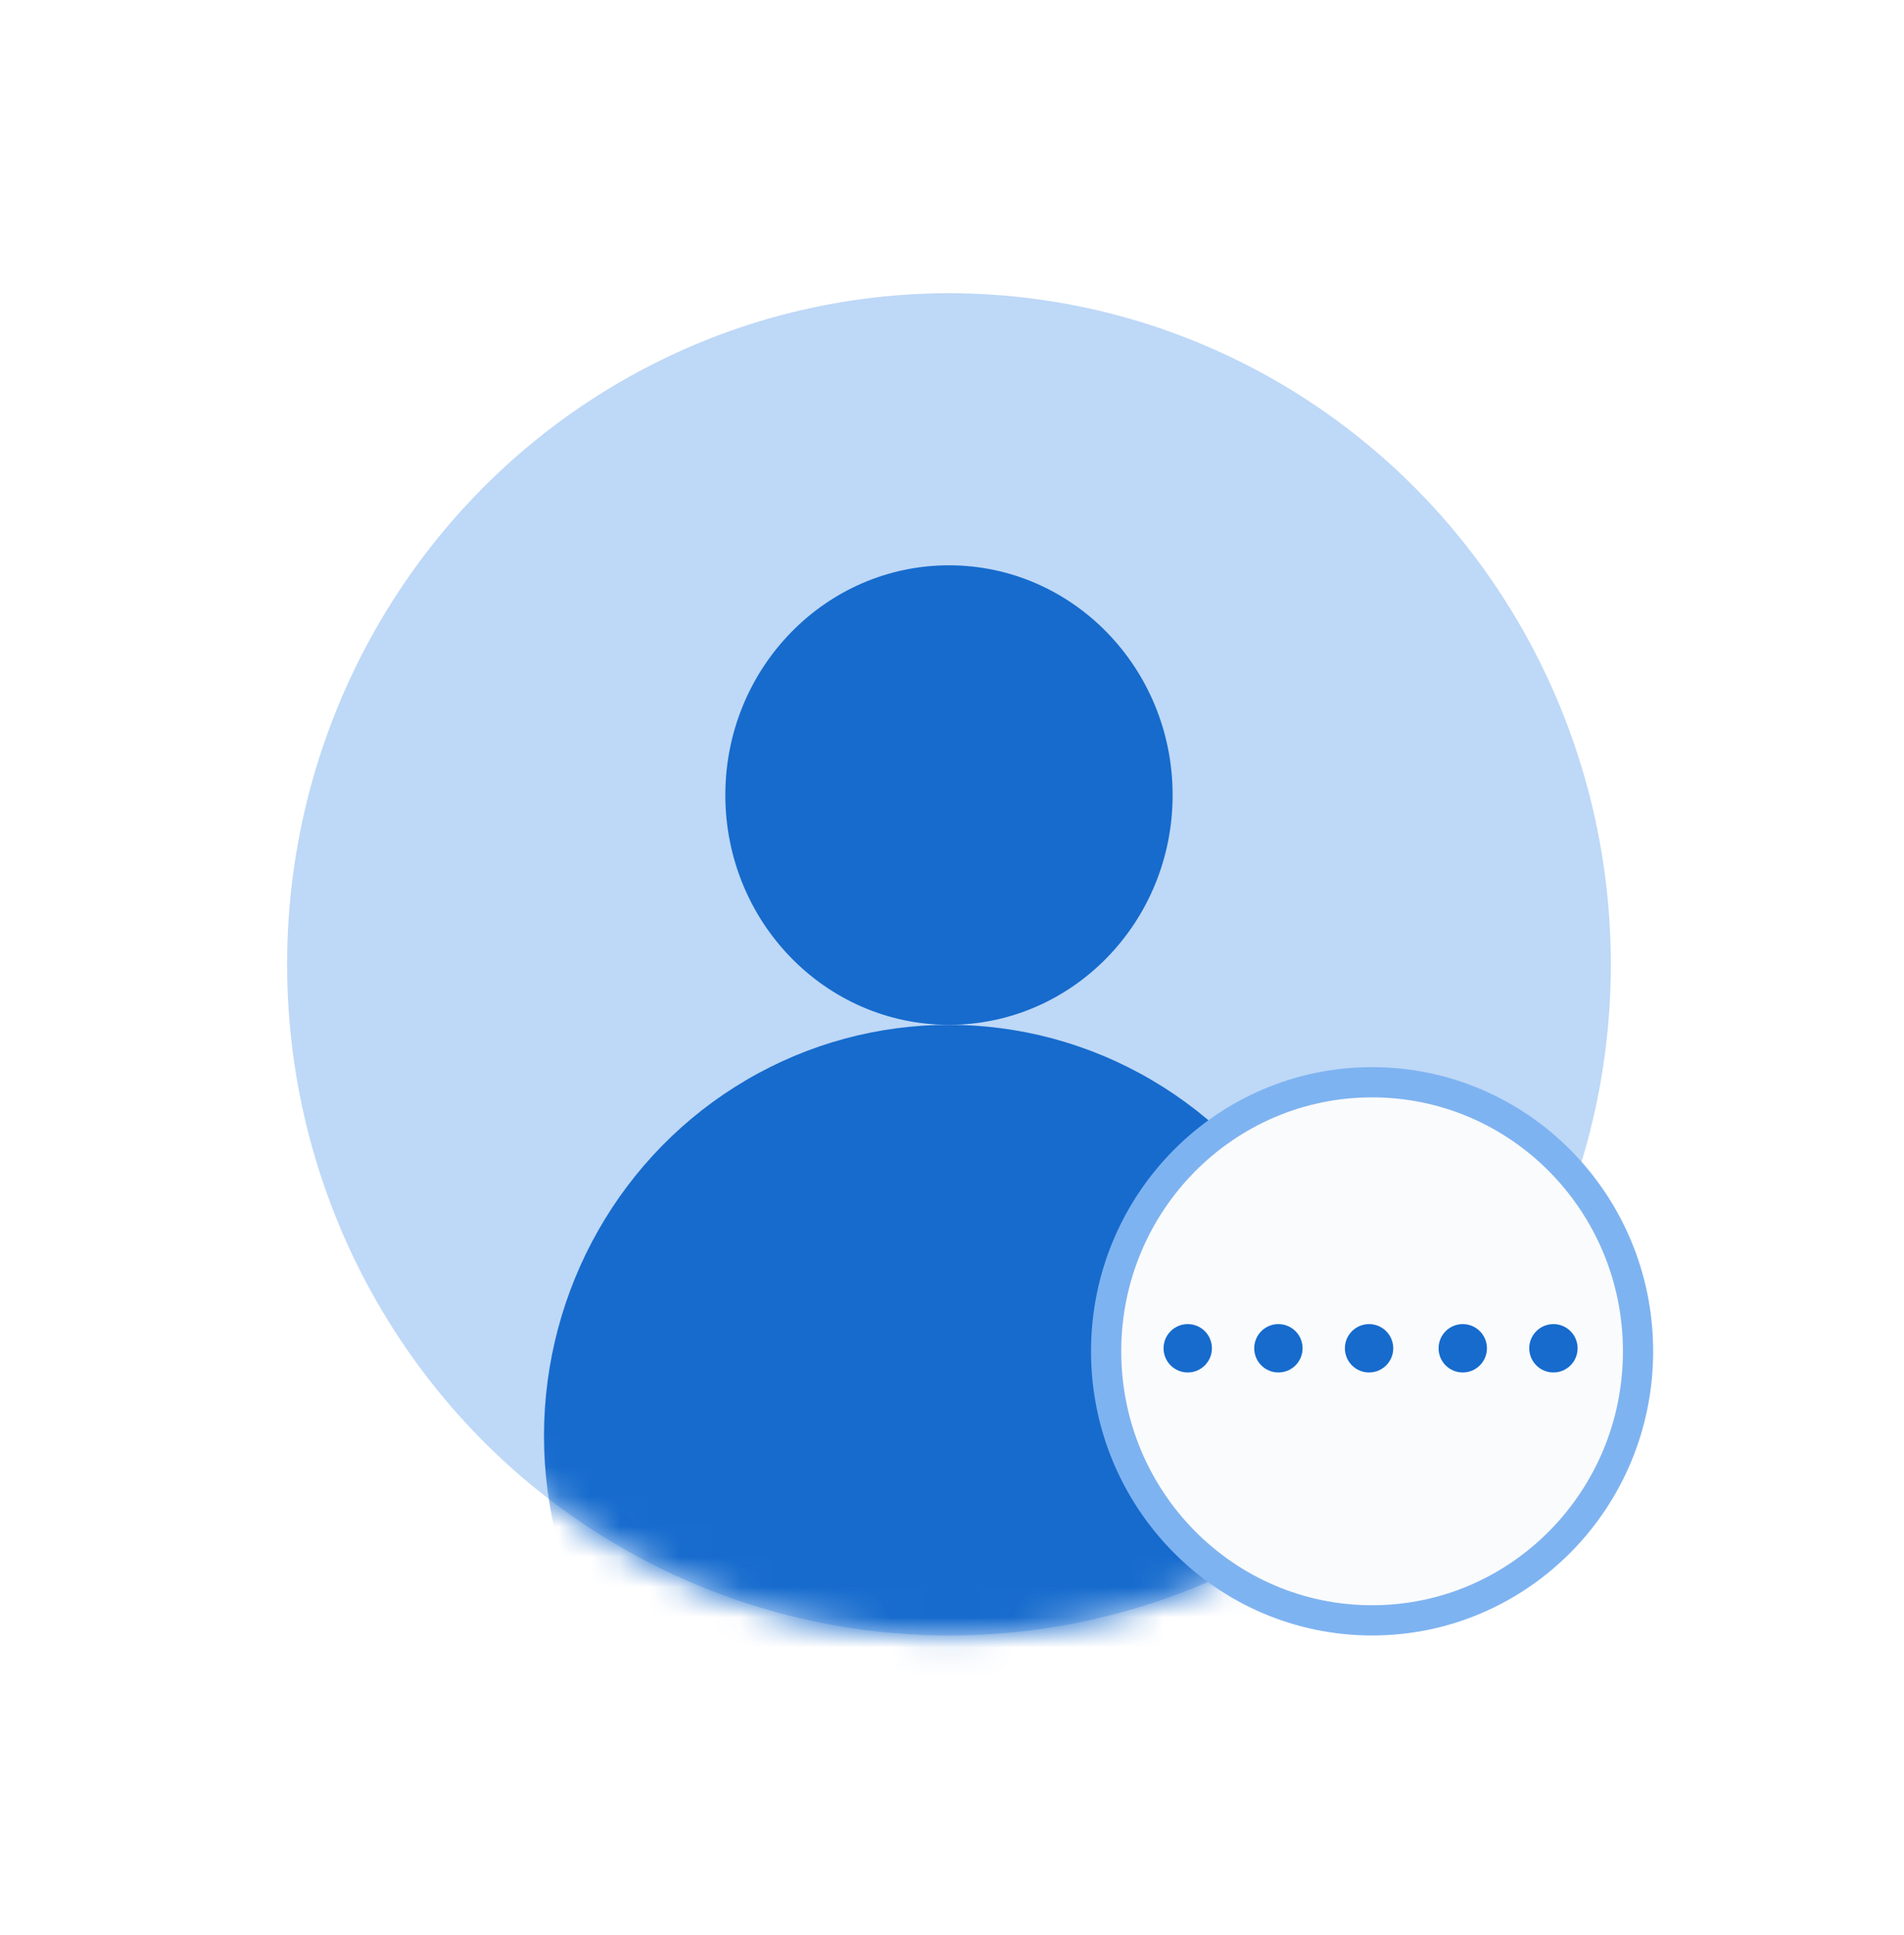
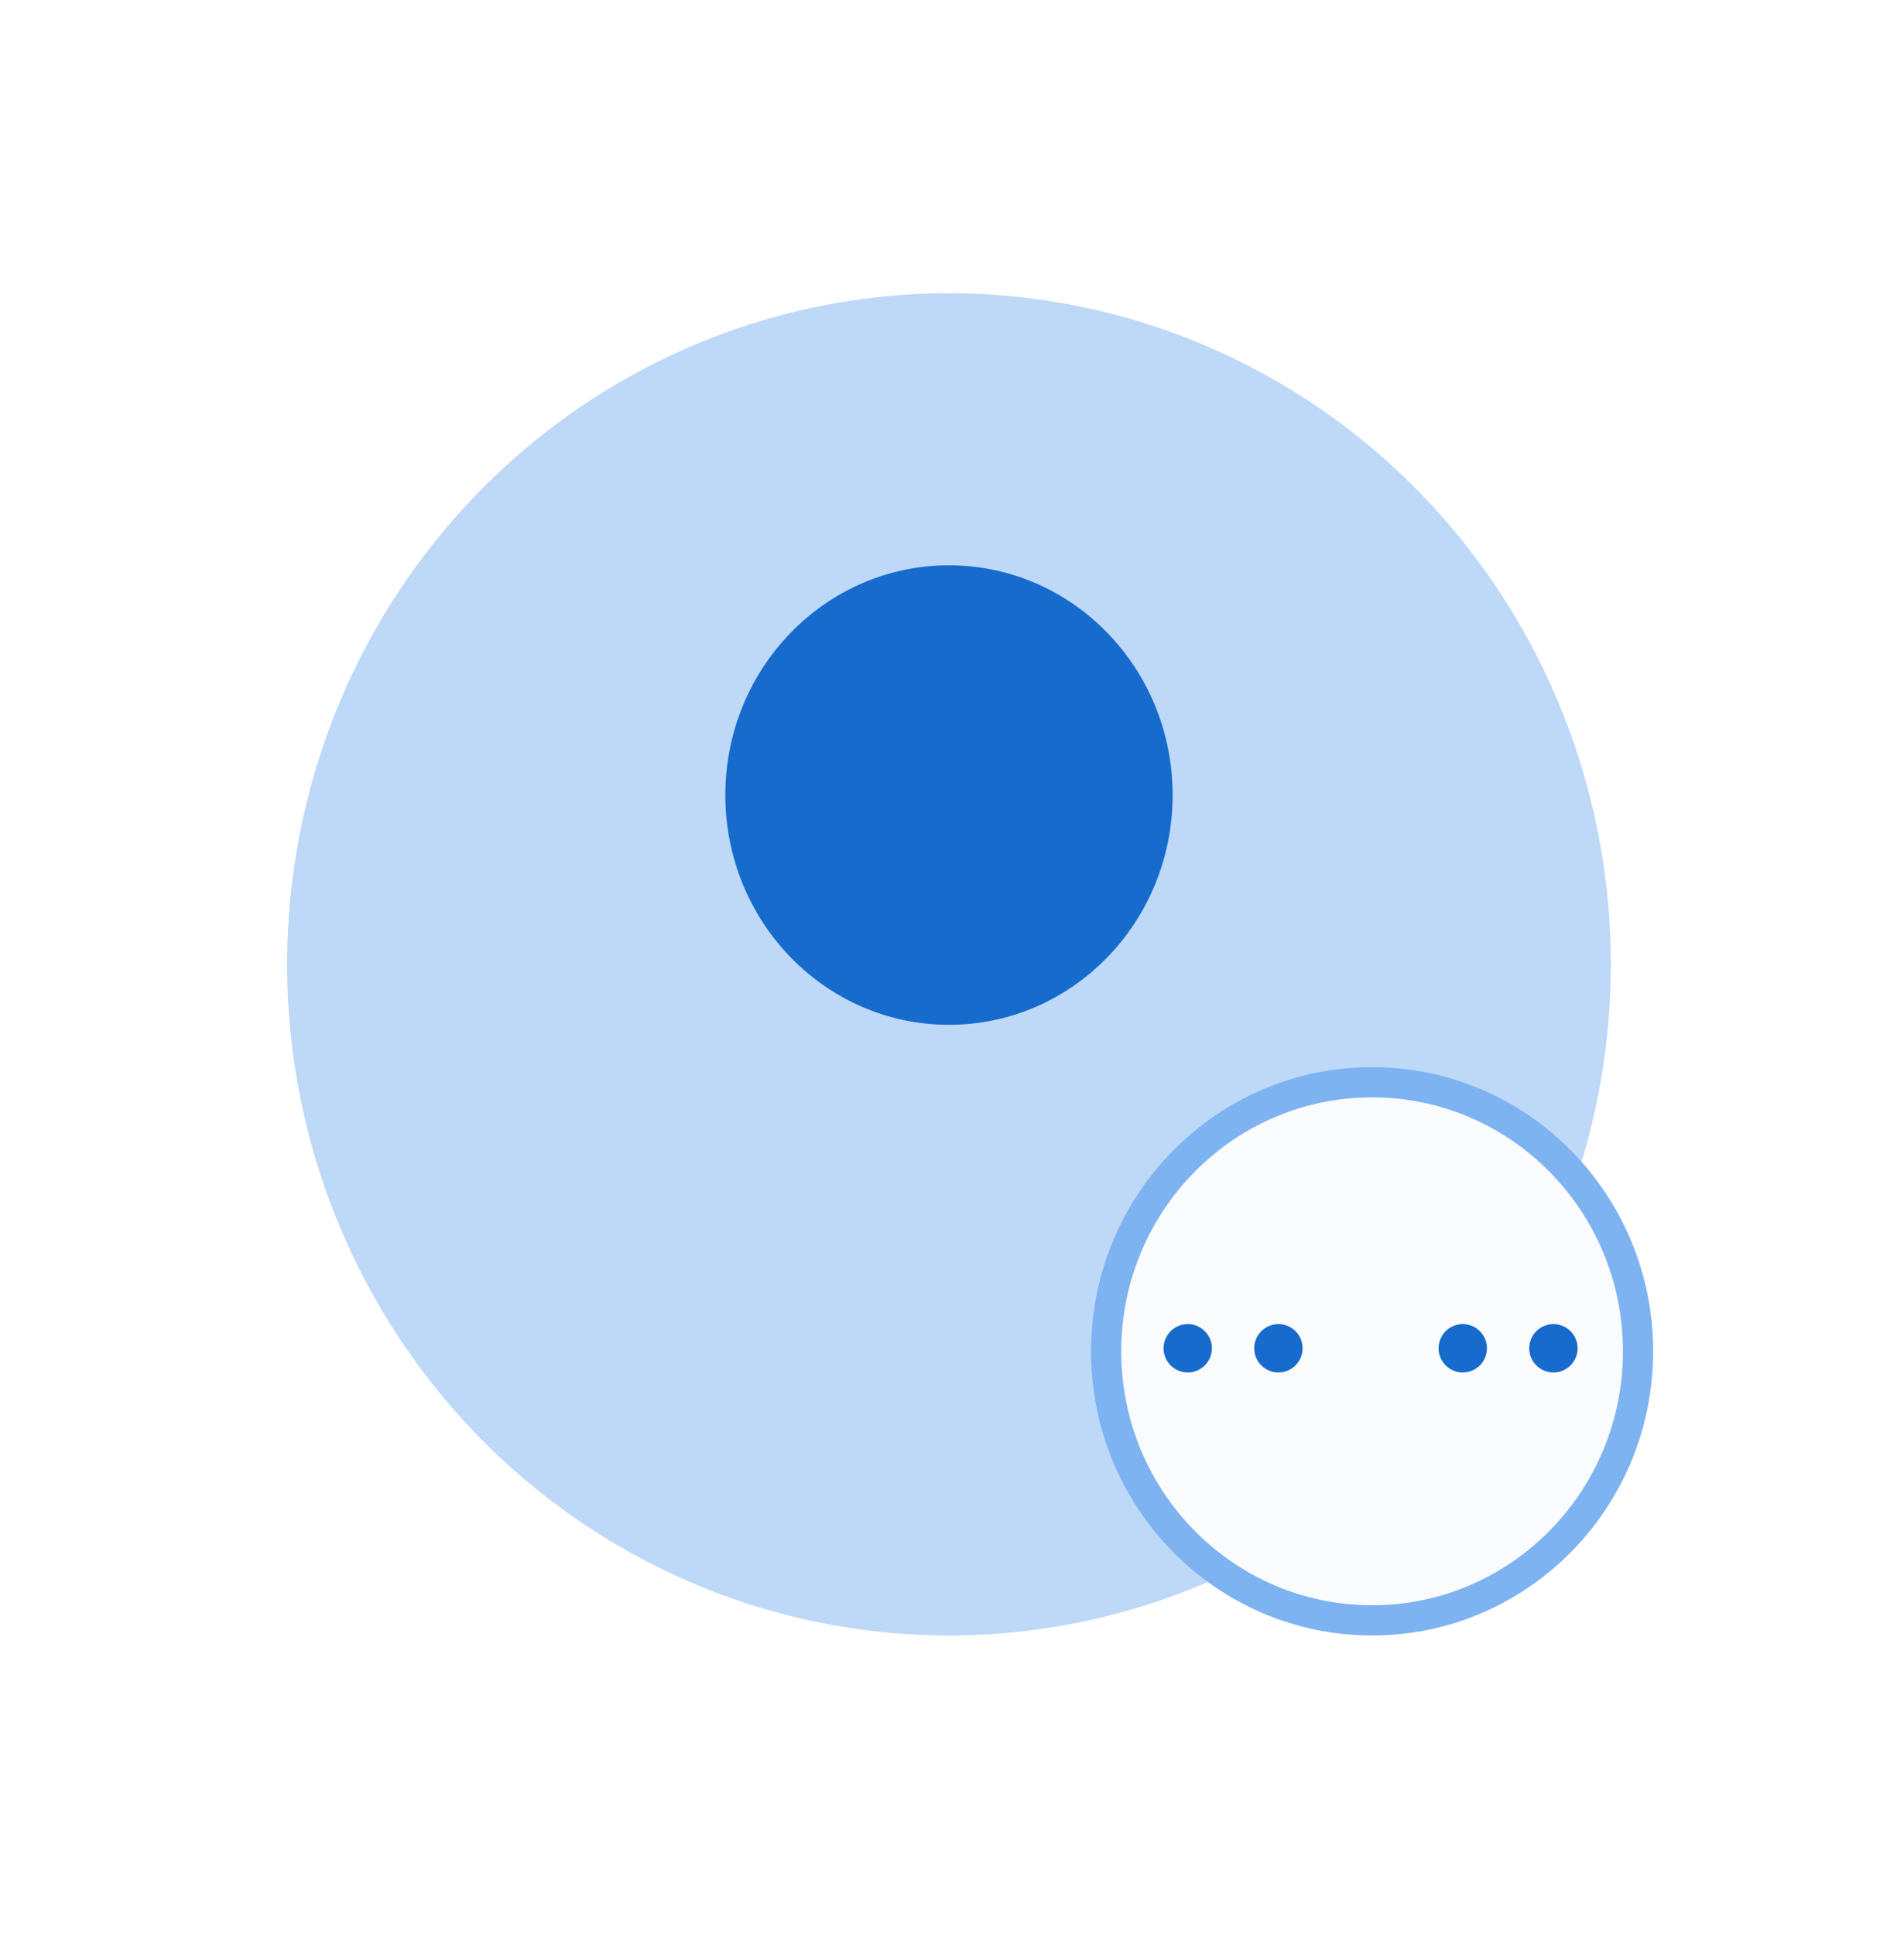
<svg xmlns="http://www.w3.org/2000/svg" xmlns:xlink="http://www.w3.org/1999/xlink" version="1.1" id="Layer_1" x="0px" y="0px" viewBox="0 0 63 64" style="enable-background:new 0 0 63 64;" xml:space="preserve">
  <style type="text/css">
	.st0{opacity:0;fill:#E5F1FF;}
	.st1{opacity:0.5;fill:#7EB3F1;}
	.st2{filter:url(#Adobe_OpacityMaskFilter);}
	.st3{fill:#FFFFFF;}
	.st4{mask:url(#SVGID_1_);}
	.st5{clip-path:url(#SVGID_00000173138864988974165700000011859840759163392157_);fill:#166BCD;}
	.st6{fill:#FAFBFC;stroke:#7EB3F1;stroke-miterlimit:10;}
	.st7{fill:#166BCD;}
</style>
-   <ellipse class="st0" cx="31.5" cy="32" rx="31.5" ry="32" />
  <ellipse class="st1" cx="31.4" cy="31.9" rx="21.9" ry="22.2" />
  <defs>
    <filter id="Adobe_OpacityMaskFilter" filterUnits="userSpaceOnUse" x="0" y="0" width="63" height="64">
      <feColorMatrix type="matrix" values="1 0 0 0 0  0 1 0 0 0  0 0 1 0 0  0 0 0 1 0" />
    </filter>
  </defs>
  <mask maskUnits="userSpaceOnUse" x="0" y="0" width="63" height="64" id="SVGID_1_">
    <g class="st2">
      <ellipse class="st3" cx="31.4" cy="31.9" rx="21.9" ry="22.2" />
    </g>
  </mask>
  <g class="st4">
    <g>
      <defs>
        <rect id="SVGID_00000116938718365176959790000008712160072580736701_" width="63" height="64" />
      </defs>
      <clipPath id="SVGID_00000140000467403555398210000003834137510345910156_">
        <use xlink:href="#SVGID_00000116938718365176959790000008712160072580736701_" style="overflow:visible;" />
      </clipPath>
-       <ellipse style="clip-path:url(#SVGID_00000140000467403555398210000003834137510345910156_);fill:#166BCD;" cx="31.4" cy="47.5" rx="13.4" ry="13.6" />
      <ellipse style="clip-path:url(#SVGID_00000140000467403555398210000003834137510345910156_);fill:#166BCD;" cx="31.4" cy="26.3" rx="7.4" ry="7.6" />
    </g>
  </g>
  <ellipse class="st6" cx="45.4" cy="44.7" rx="8.8" ry="8.9" />
  <g>
    <circle class="st7" cx="39.3" cy="44.6" r="0.8" />
    <circle class="st7" cx="42.3" cy="44.6" r="0.8" />
-     <circle class="st7" cx="45.3" cy="44.6" r="0.8" />
    <circle class="st7" cx="48.4" cy="44.6" r="0.8" />
    <circle class="st7" cx="51.4" cy="44.6" r="0.8" />
  </g>
</svg>